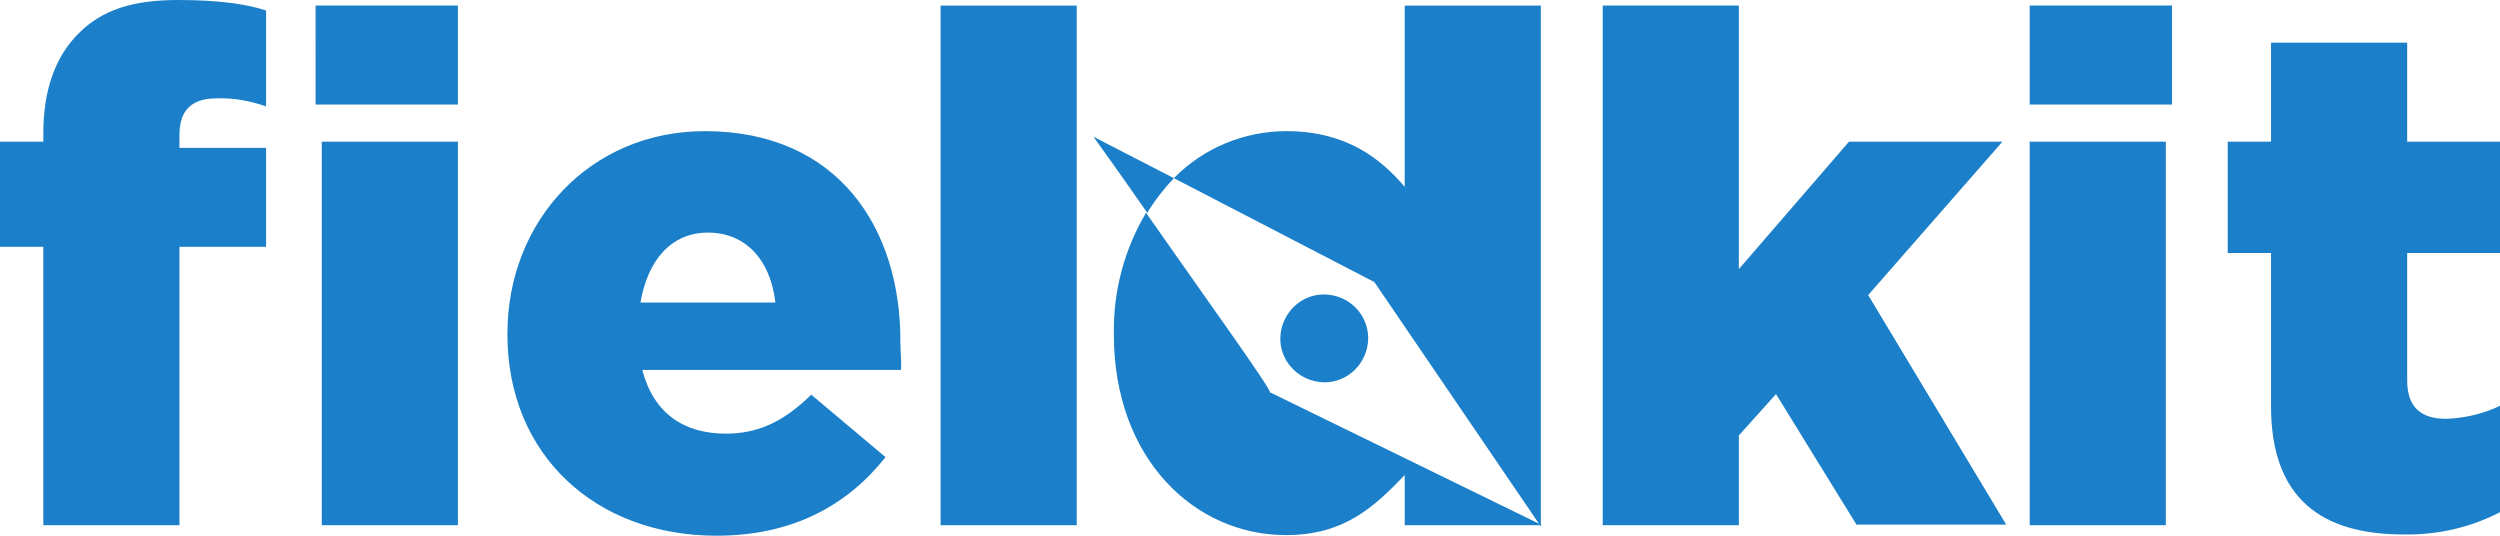
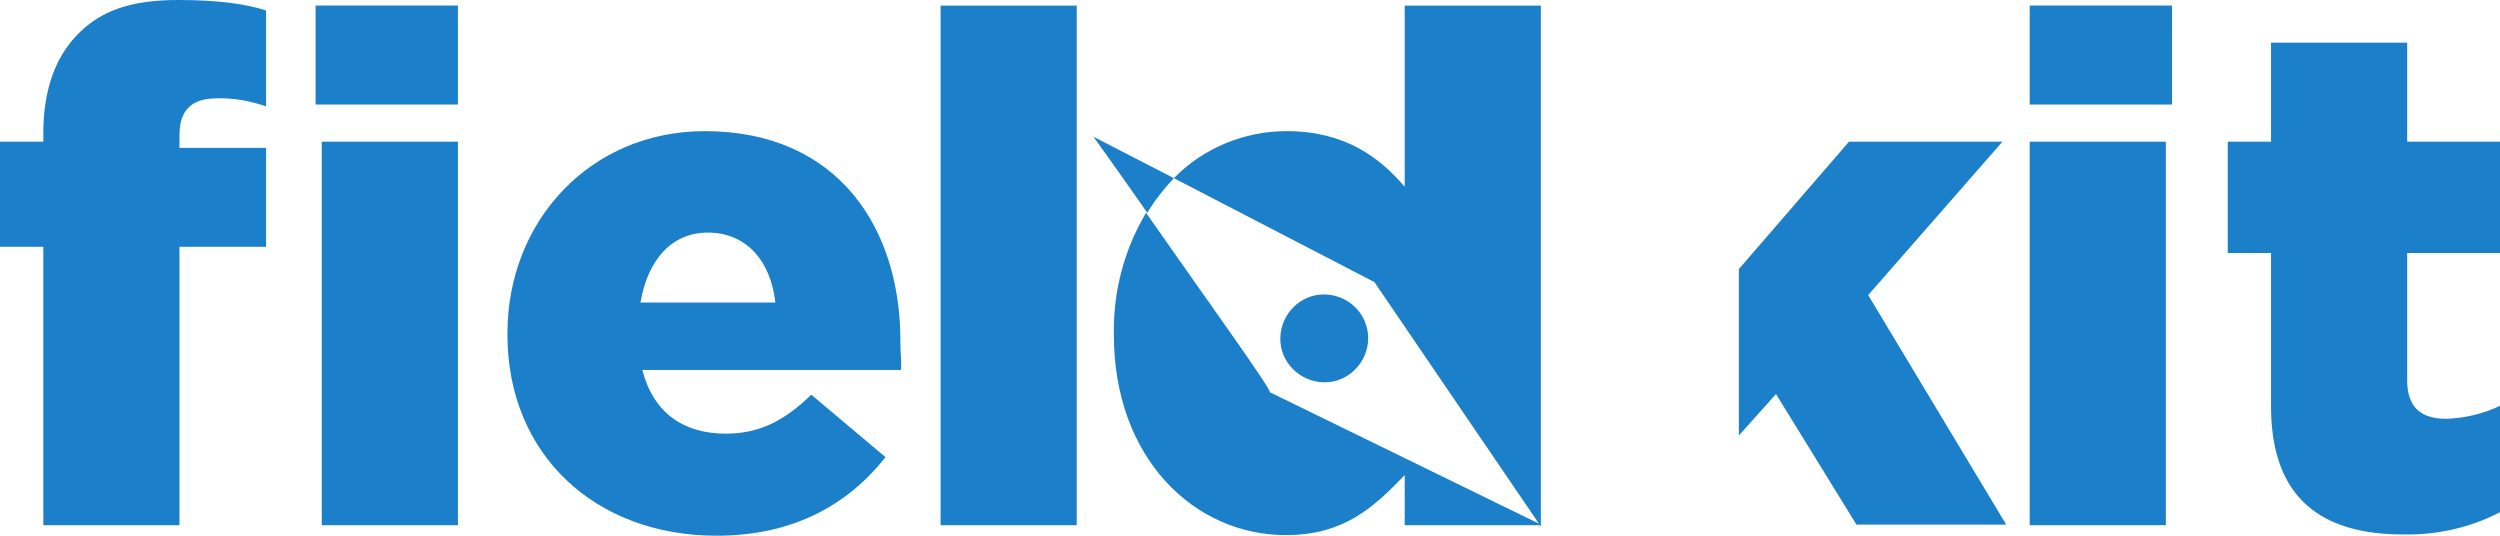
<svg xmlns="http://www.w3.org/2000/svg" width="140" height="30" viewBox="0 0 140 30" fill="none">
-   <path d="M4.401 1.871C3.119 3.153 2.426 4.988 2.426 7.483V7.933H0V13.822H2.426V29.411H10.05V13.822H14.901V8.279H10.05V7.552C10.05 6.166 10.742 5.508 12.129 5.508C13.064 5.474 14 5.646 14.901 5.958V0.589C13.861 0.242 12.302 0 9.98 0C7.416 0 5.718 0.554 4.401 1.871H4.401ZM18.02 29.411H25.643V7.933H18.02V29.411ZM17.674 5.855H25.643V0.311H17.673L17.674 5.855ZM39.47 7.344C33.059 7.344 28.416 12.367 28.416 18.672V18.741C28.416 25.462 33.337 30 40.129 30C44.46 30 47.51 28.233 49.589 25.6L45.431 22.102C43.871 23.625 42.45 24.284 40.648 24.284C38.292 24.284 36.594 23.141 35.97 20.716H50.456C50.491 20.369 50.421 19.642 50.421 19.157C50.456 12.817 46.956 7.344 39.47 7.344ZM35.866 16.94C36.282 14.515 37.633 13.025 39.643 13.025C41.722 13.025 43.143 14.515 43.421 16.94H35.866ZM52.673 29.411H60.297V0.312H52.673V29.411ZM61.232 7.656C61.232 7.656 62.584 9.527 64.247 11.917C64.663 11.224 65.183 10.566 65.737 9.977L61.232 7.656ZM78.664 10.462C77.278 8.834 75.337 7.344 72.044 7.344C69.688 7.344 67.401 8.279 65.737 9.977L76.965 15.796L86.287 29.48V0.312H78.663V10.462H78.664ZM64.178 11.917C62.965 13.961 62.342 16.282 62.376 18.672V18.741C62.376 25.67 66.881 29.965 72.01 29.965C75.268 29.965 76.931 28.406 78.664 26.605V29.411H86.356L71.109 21.963C71.247 21.859 67.124 16.143 64.178 11.917ZM112.138 7.933H103.545L97.376 15.069V0.311H89.753V29.411H97.376V24.388L99.456 22.067L103.96 29.376H112.347L104.618 16.524L112.138 7.933H112.138ZM113.663 29.411H121.287V7.933H113.663V29.411ZM113.663 5.855H121.634V0.311H113.663V5.855ZM140 14.168V7.933H134.802V2.39H127.178V7.933H124.753V14.168H127.178V22.76C127.178 27.921 130.02 29.93 134.594 29.93C136.465 29.965 138.337 29.549 140 28.683V22.725C139.064 23.175 138.025 23.418 136.985 23.453C135.599 23.453 134.802 22.829 134.802 21.305V14.168H140ZM74.193 16.49C72.842 16.455 71.732 17.564 71.698 18.914C71.663 20.265 72.772 21.374 74.124 21.409C75.475 21.443 76.584 20.335 76.619 18.984V18.949C76.619 17.598 75.544 16.524 74.193 16.489V16.49Z" fill="#1B80C9" />
+   <path d="M4.401 1.871C3.119 3.153 2.426 4.988 2.426 7.483V7.933H0V13.822H2.426V29.411H10.05V13.822H14.901V8.279H10.05V7.552C10.05 6.166 10.742 5.508 12.129 5.508C13.064 5.474 14 5.646 14.901 5.958V0.589C13.861 0.242 12.302 0 9.98 0C7.416 0 5.718 0.554 4.401 1.871H4.401ZM18.02 29.411H25.643V7.933H18.02V29.411ZM17.674 5.855H25.643V0.311H17.673L17.674 5.855ZM39.47 7.344C33.059 7.344 28.416 12.367 28.416 18.672V18.741C28.416 25.462 33.337 30 40.129 30C44.46 30 47.51 28.233 49.589 25.6L45.431 22.102C43.871 23.625 42.45 24.284 40.648 24.284C38.292 24.284 36.594 23.141 35.97 20.716H50.456C50.491 20.369 50.421 19.642 50.421 19.157C50.456 12.817 46.956 7.344 39.47 7.344ZM35.866 16.94C36.282 14.515 37.633 13.025 39.643 13.025C41.722 13.025 43.143 14.515 43.421 16.94H35.866ZM52.673 29.411H60.297V0.312H52.673V29.411ZM61.232 7.656C61.232 7.656 62.584 9.527 64.247 11.917C64.663 11.224 65.183 10.566 65.737 9.977L61.232 7.656ZM78.664 10.462C77.278 8.834 75.337 7.344 72.044 7.344C69.688 7.344 67.401 8.279 65.737 9.977L76.965 15.796L86.287 29.48V0.312H78.663V10.462H78.664ZM64.178 11.917C62.965 13.961 62.342 16.282 62.376 18.672V18.741C62.376 25.67 66.881 29.965 72.01 29.965C75.268 29.965 76.931 28.406 78.664 26.605V29.411H86.356L71.109 21.963C71.247 21.859 67.124 16.143 64.178 11.917ZM112.138 7.933H103.545L97.376 15.069V0.311V29.411H97.376V24.388L99.456 22.067L103.96 29.376H112.347L104.618 16.524L112.138 7.933H112.138ZM113.663 29.411H121.287V7.933H113.663V29.411ZM113.663 5.855H121.634V0.311H113.663V5.855ZM140 14.168V7.933H134.802V2.39H127.178V7.933H124.753V14.168H127.178V22.76C127.178 27.921 130.02 29.93 134.594 29.93C136.465 29.965 138.337 29.549 140 28.683V22.725C139.064 23.175 138.025 23.418 136.985 23.453C135.599 23.453 134.802 22.829 134.802 21.305V14.168H140ZM74.193 16.49C72.842 16.455 71.732 17.564 71.698 18.914C71.663 20.265 72.772 21.374 74.124 21.409C75.475 21.443 76.584 20.335 76.619 18.984V18.949C76.619 17.598 75.544 16.524 74.193 16.489V16.49Z" fill="#1B80C9" />
</svg>